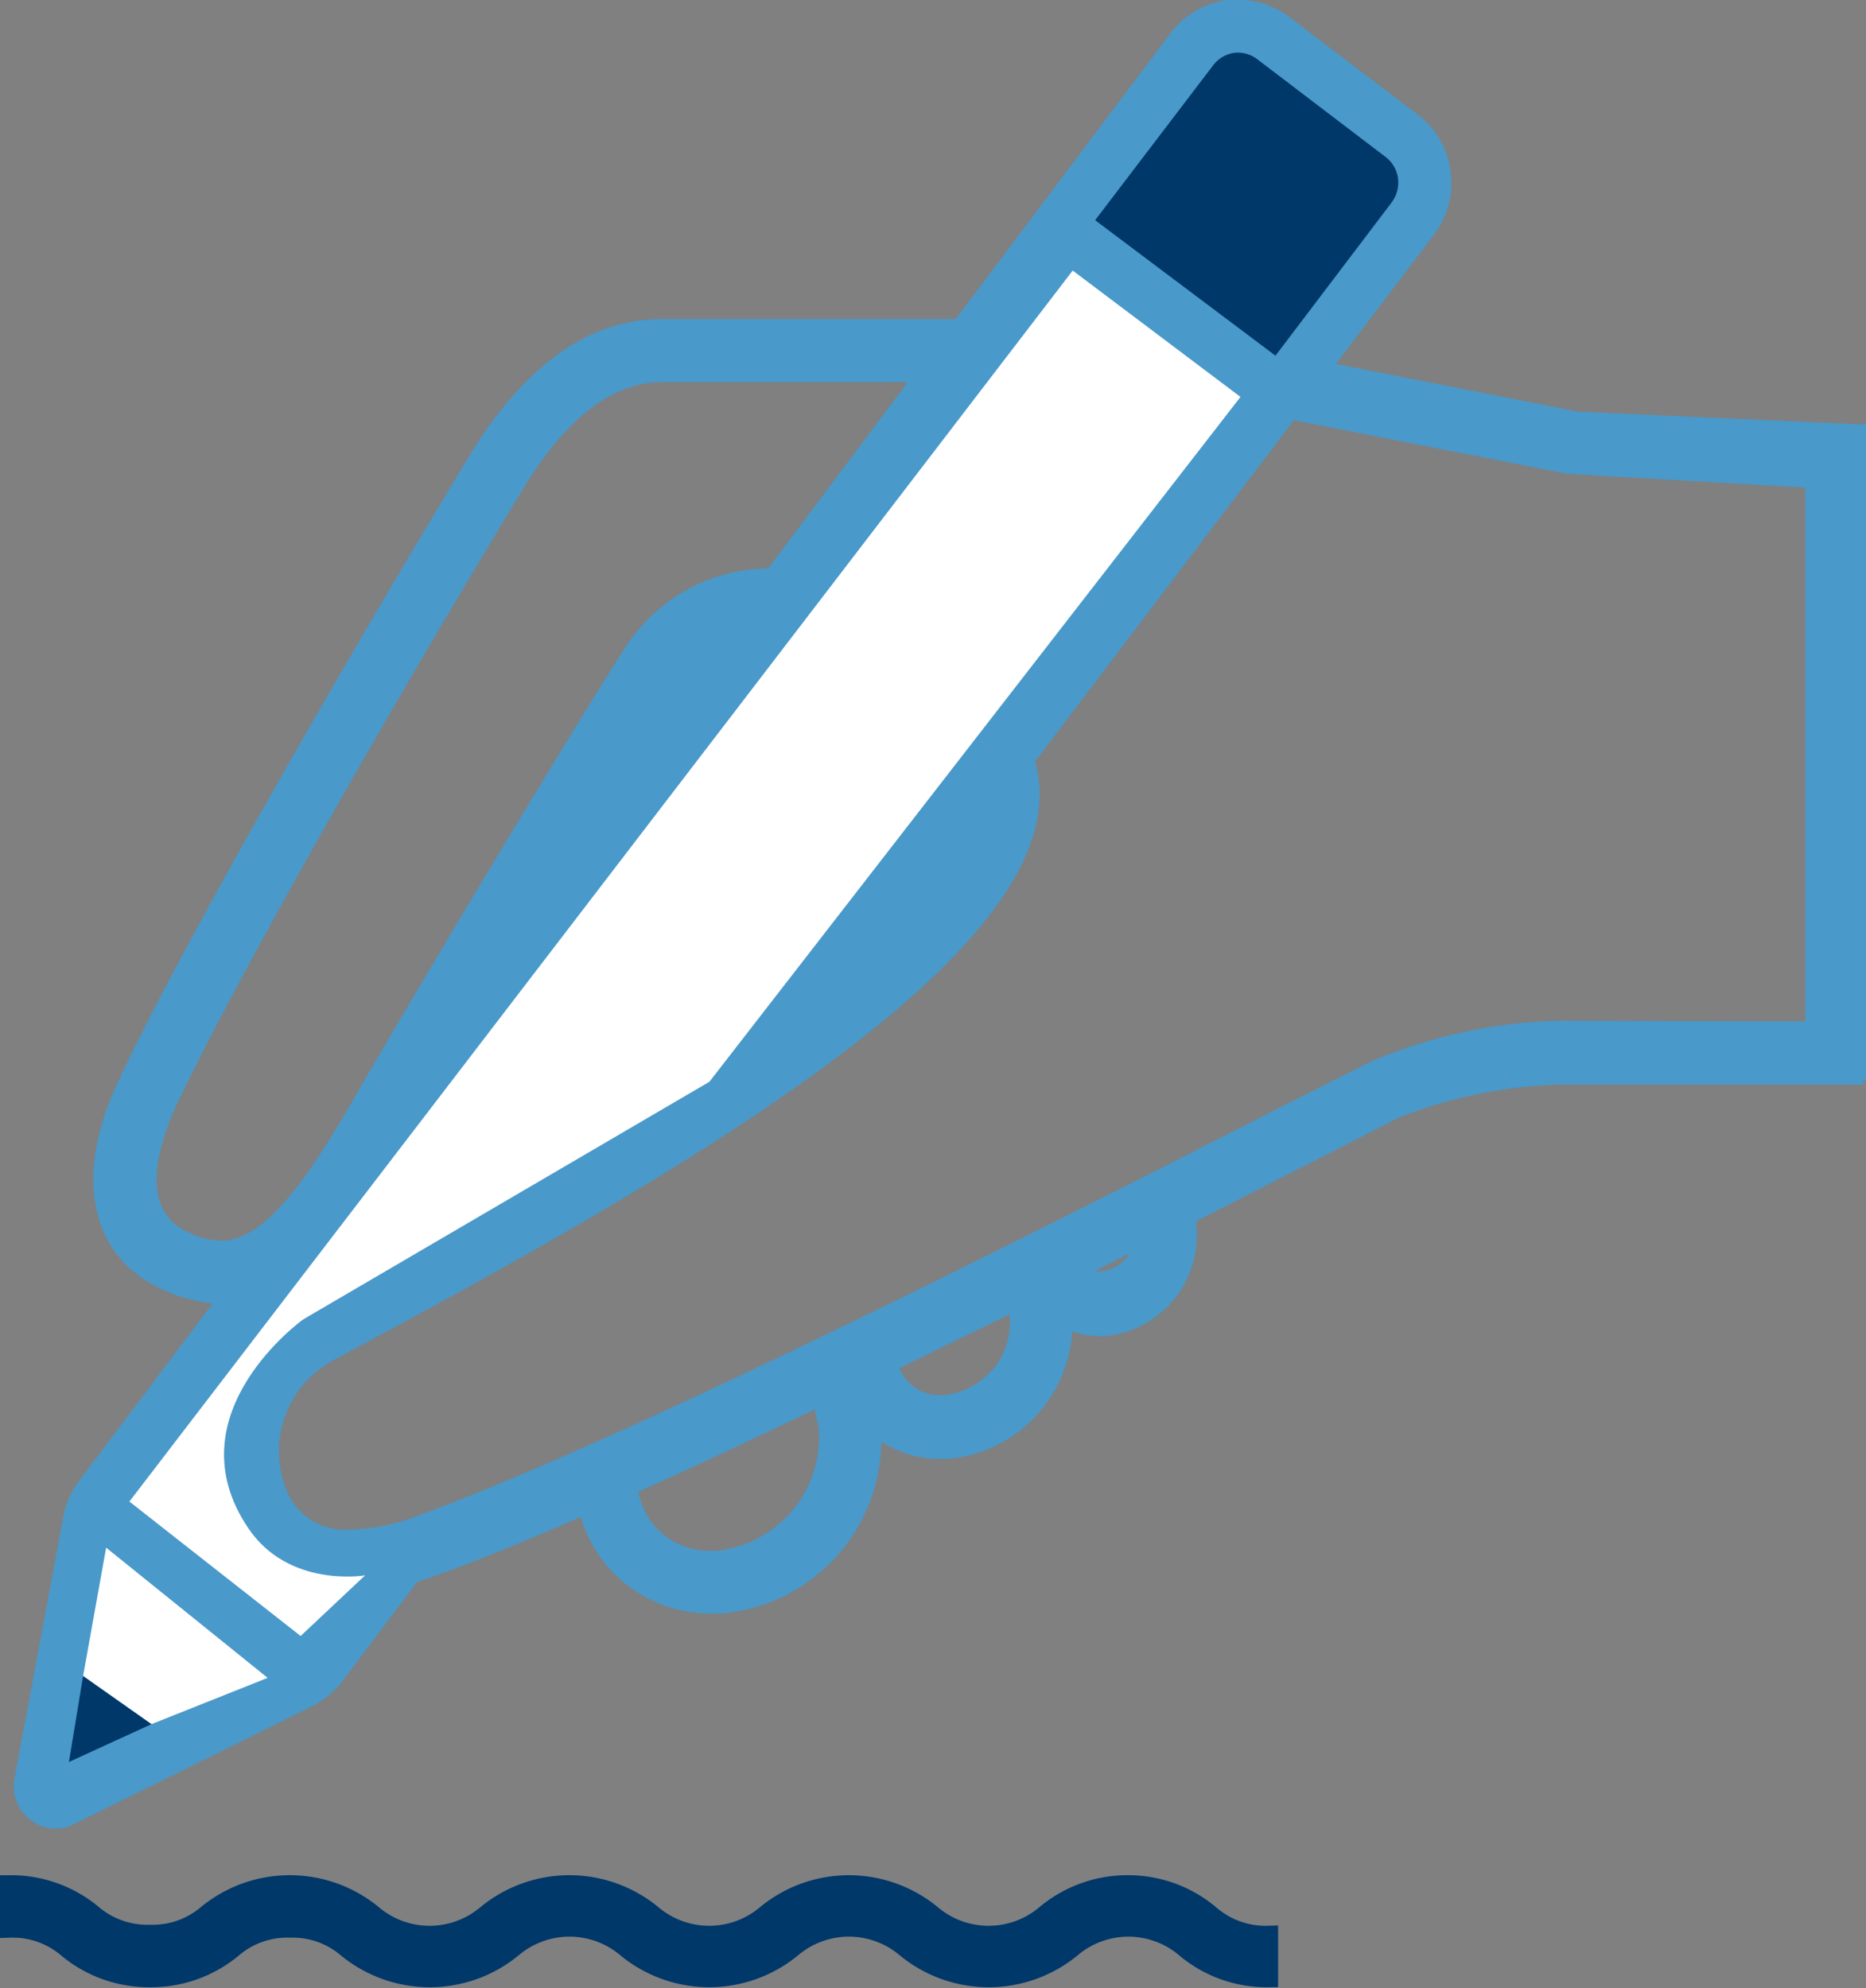
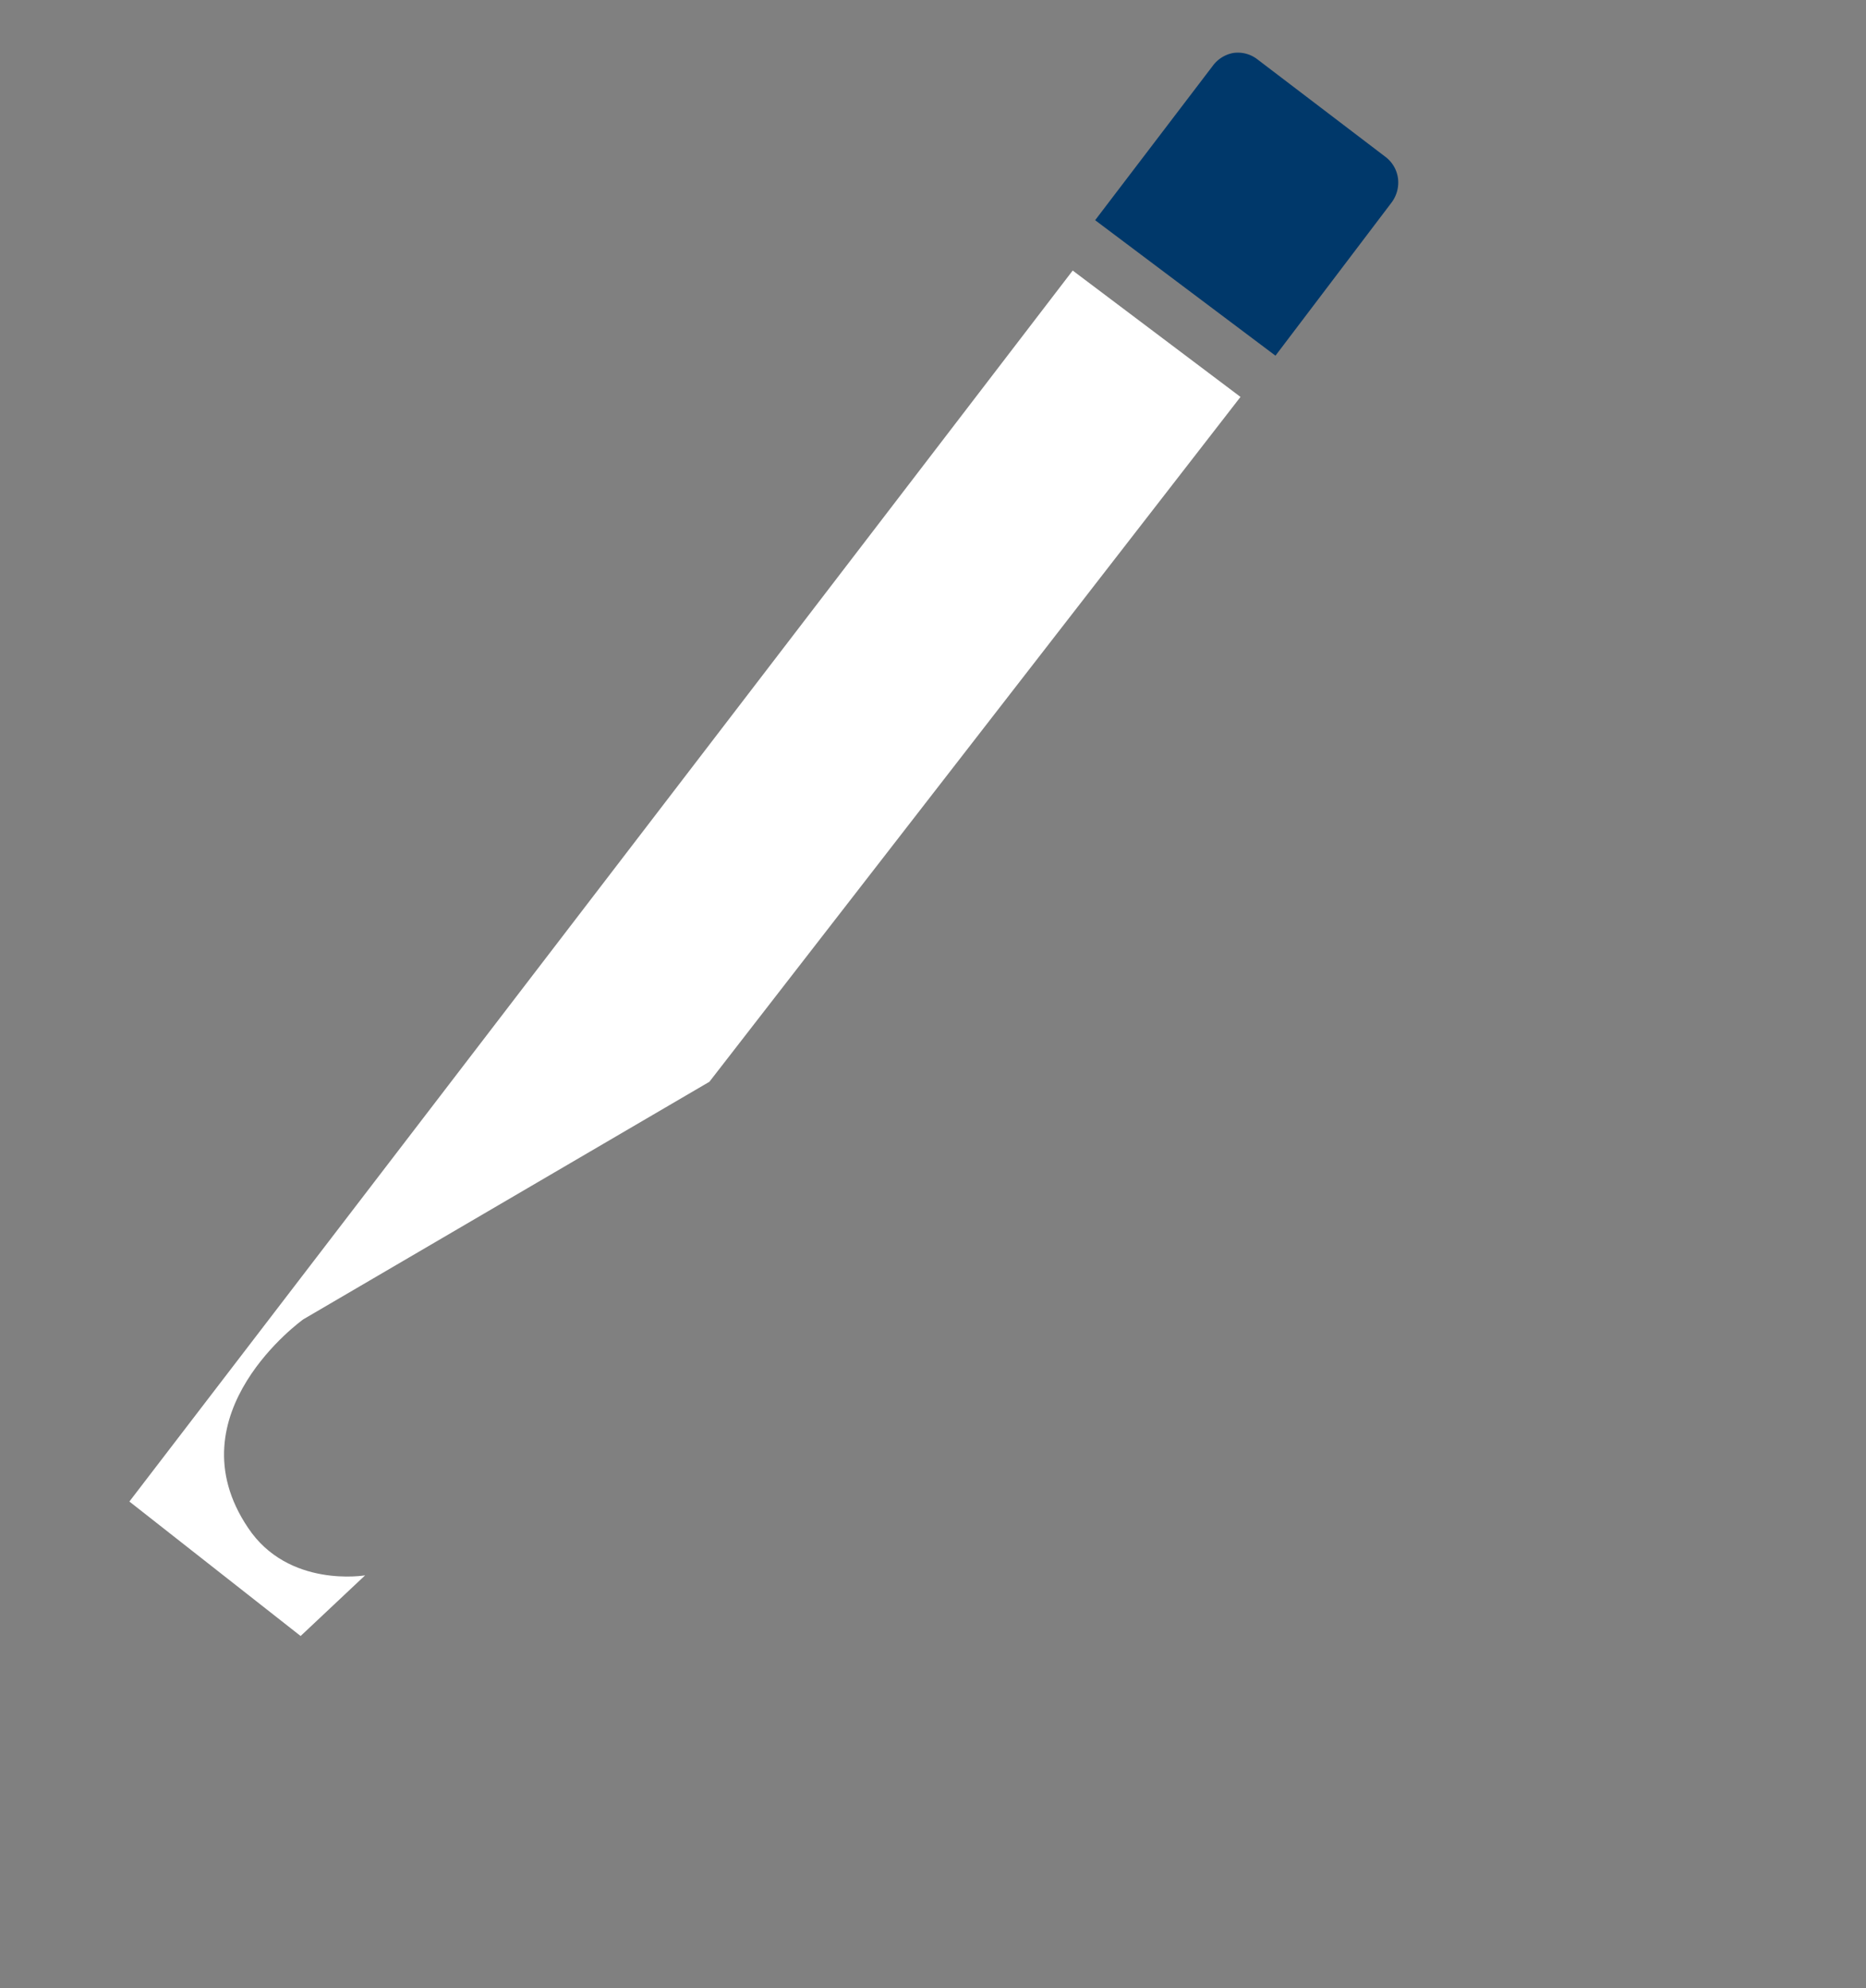
<svg xmlns="http://www.w3.org/2000/svg" viewBox="0 0 92.3 98.33">
  <rect x="0" y="0" width="92.3" height="98.33" fill="#808080" stroke="none" />
  <title>5Element 7</title>
  <g id="Ebene_2" data-name="Ebene 2">
    <g id="Ebene_1-2" data-name="Ebene 1">
-       <path d="M55.81,93.24a6.27,6.27,0,0,0-4.06,1.45,4.39,4.39,0,0,1-5.7,0,6.41,6.41,0,0,0-8.12,0,4.39,4.39,0,0,1-5.7,0,6.42,6.42,0,0,0-8.13,0,4.39,4.39,0,0,1-5.7,0,6.42,6.42,0,0,0-8.13,0,4.19,4.19,0,0,1-2.85,1,4.22,4.22,0,0,1-2.86-1A6.27,6.27,0,0,0,.5,93.24v2.09a4.17,4.17,0,0,1,2.85,1,6.27,6.27,0,0,0,4.07,1.45,6.27,6.27,0,0,0,4.07-1.45,4.17,4.17,0,0,1,2.85-1,4.17,4.17,0,0,1,2.85,1,6.42,6.42,0,0,0,8.13,0,4.39,4.39,0,0,1,5.7,0,6.41,6.41,0,0,0,8.12,0,4.39,4.39,0,0,1,5.7,0,6.42,6.42,0,0,0,8.13,0,4.38,4.38,0,0,1,5.69,0,6.21,6.21,0,0,0,4.06,1.45V95.74a4.21,4.21,0,0,1-2.85-1A6.24,6.24,0,0,0,55.81,93.24Z" style="fill:#00386a;stroke:#00386a;stroke-miterlimit:10" />
-       <path d="M77.22,50.48a25.49,25.49,0,0,0-9.37,2l-4.63,2.34C51.12,61,30.87,71.26,20.56,75a9.51,9.51,0,0,1-3.18.64,3.09,3.09,0,0,1-3.13-1.77,5.1,5.1,0,0,1,2.23-6.59l.9-.49C36.4,56.63,53.61,46.1,51.2,37.66L64,20.78l13.49,2.65,12.58.73L92.3,21l-14.23-.64L66.08,18l4.86-6.41a4.23,4.23,0,0,0,.81-3.13,4.15,4.15,0,0,0-1.62-2.79L63.8.86A4.1,4.1,0,0,0,61.26,0a3.64,3.64,0,0,0-.57,0,4.21,4.21,0,0,0-2.78,1.63L47.27,15.78H32.73c-3.57,0-6.76,2.26-9.48,6.71C16.88,33,8.59,47.48,5.75,53.7c-2.08,4.55-1.25,8.4,2.14,10a7.54,7.54,0,0,0,2.63.76L3.91,73.24A4.39,4.39,0,0,0,3.13,75L.71,88a2.09,2.09,0,0,0,.79,2,2,2,0,0,0,1.26.44,2,2,0,0,0,.91-.23l11.78-5.83a4.36,4.36,0,0,0,1.49-1.24l3.71-4.92c.33-.09.65-.21,1-.33,1.92-.69,4.25-1.63,7.08-2.87a6.51,6.51,0,0,0,2.08,3.2,6.7,6.7,0,0,0,4.29,1.58,5.44,5.44,0,0,0,.57,0,8.66,8.66,0,0,0,5.93-3.08,8.75,8.75,0,0,0,2-5.42,5.28,5.28,0,0,0,2.84.85l.46,0a6.7,6.7,0,0,0,4.57-2.38,6.81,6.81,0,0,0,1.57-3.92,4,4,0,0,0,1.3.23h.34a5,5,0,0,0,4.5-5.37l0-.32,10-5.11a23.4,23.4,0,0,1,8.06-1.64h15l-1.5-3.12ZM8.09,84.57,5,82.2l.88-4.74,6.54,5Zm2.83-23.21a3.85,3.85,0,0,1-1.68-.45C6.75,59.71,8,56.38,8.57,55c2.76-6,11.15-20.73,17.34-30.88,2.1-3.45,4.41-5.22,6.82-5.22H44.9L38,28.11a8.52,8.52,0,0,0-7,3.8c-2.32,3.57-10,16.35-13.88,23.08C14.51,59.46,12.68,61.36,10.92,61.36ZM39.2,74.7a5.66,5.66,0,0,1-3.82,2h-.31a3.55,3.55,0,0,1-3.49-2.92c2.57-1.16,5.43-2.49,8.71-4.07l.21.94A5.66,5.66,0,0,1,39.2,74.7Zm9.91-7A3.61,3.61,0,0,1,46.66,69a.58.58,0,0,1-.19,0,2.12,2.12,0,0,1-1.38-.51,2.06,2.06,0,0,1-.6-.83L49.94,65v.09A3.63,3.63,0,0,1,49.11,67.74Zm6.57-5.46a1.86,1.86,0,0,1-1.32.64.85.85,0,0,1-.23,0L55.85,62A2.2,2.2,0,0,1,55.68,62.28Z" style="fill:#4999ca" />
      <path d="M12.27,75.56c2,3,5.79,2.35,5.79,2.35l-3.19,3L6.4,74.26,53.06,13.38l8.3,6.25L35.09,53.5,15,65.25S8.47,69.92,12.27,75.56Z" style="fill:#fff" />
-       <polygon points="92.3 53.44 89.3 52.44 89.3 22.92 92.3 20.91 92.3 53.44" style="fill:#4999ca" />
      <path d="M60,3.24A1.62,1.62,0,0,1,61,2.62a1.58,1.58,0,0,1,1.19.31l6.33,4.82a1.59,1.59,0,0,1,.63,1.07,1.65,1.65,0,0,1-.32,1.2l-5.74,7.57-8.92-6.7Z" style="fill:#00386a" />
-       <polyline points="5.25 76.54 4.11 82.89 7.49 85.27 13.24 82.98" style="fill:#fff" />
-       <polygon points="4.11 82.89 3.41 87.14 7.49 85.27 4.11 82.89" style="fill:#00386a" />
    </g>
  </g>
</svg>